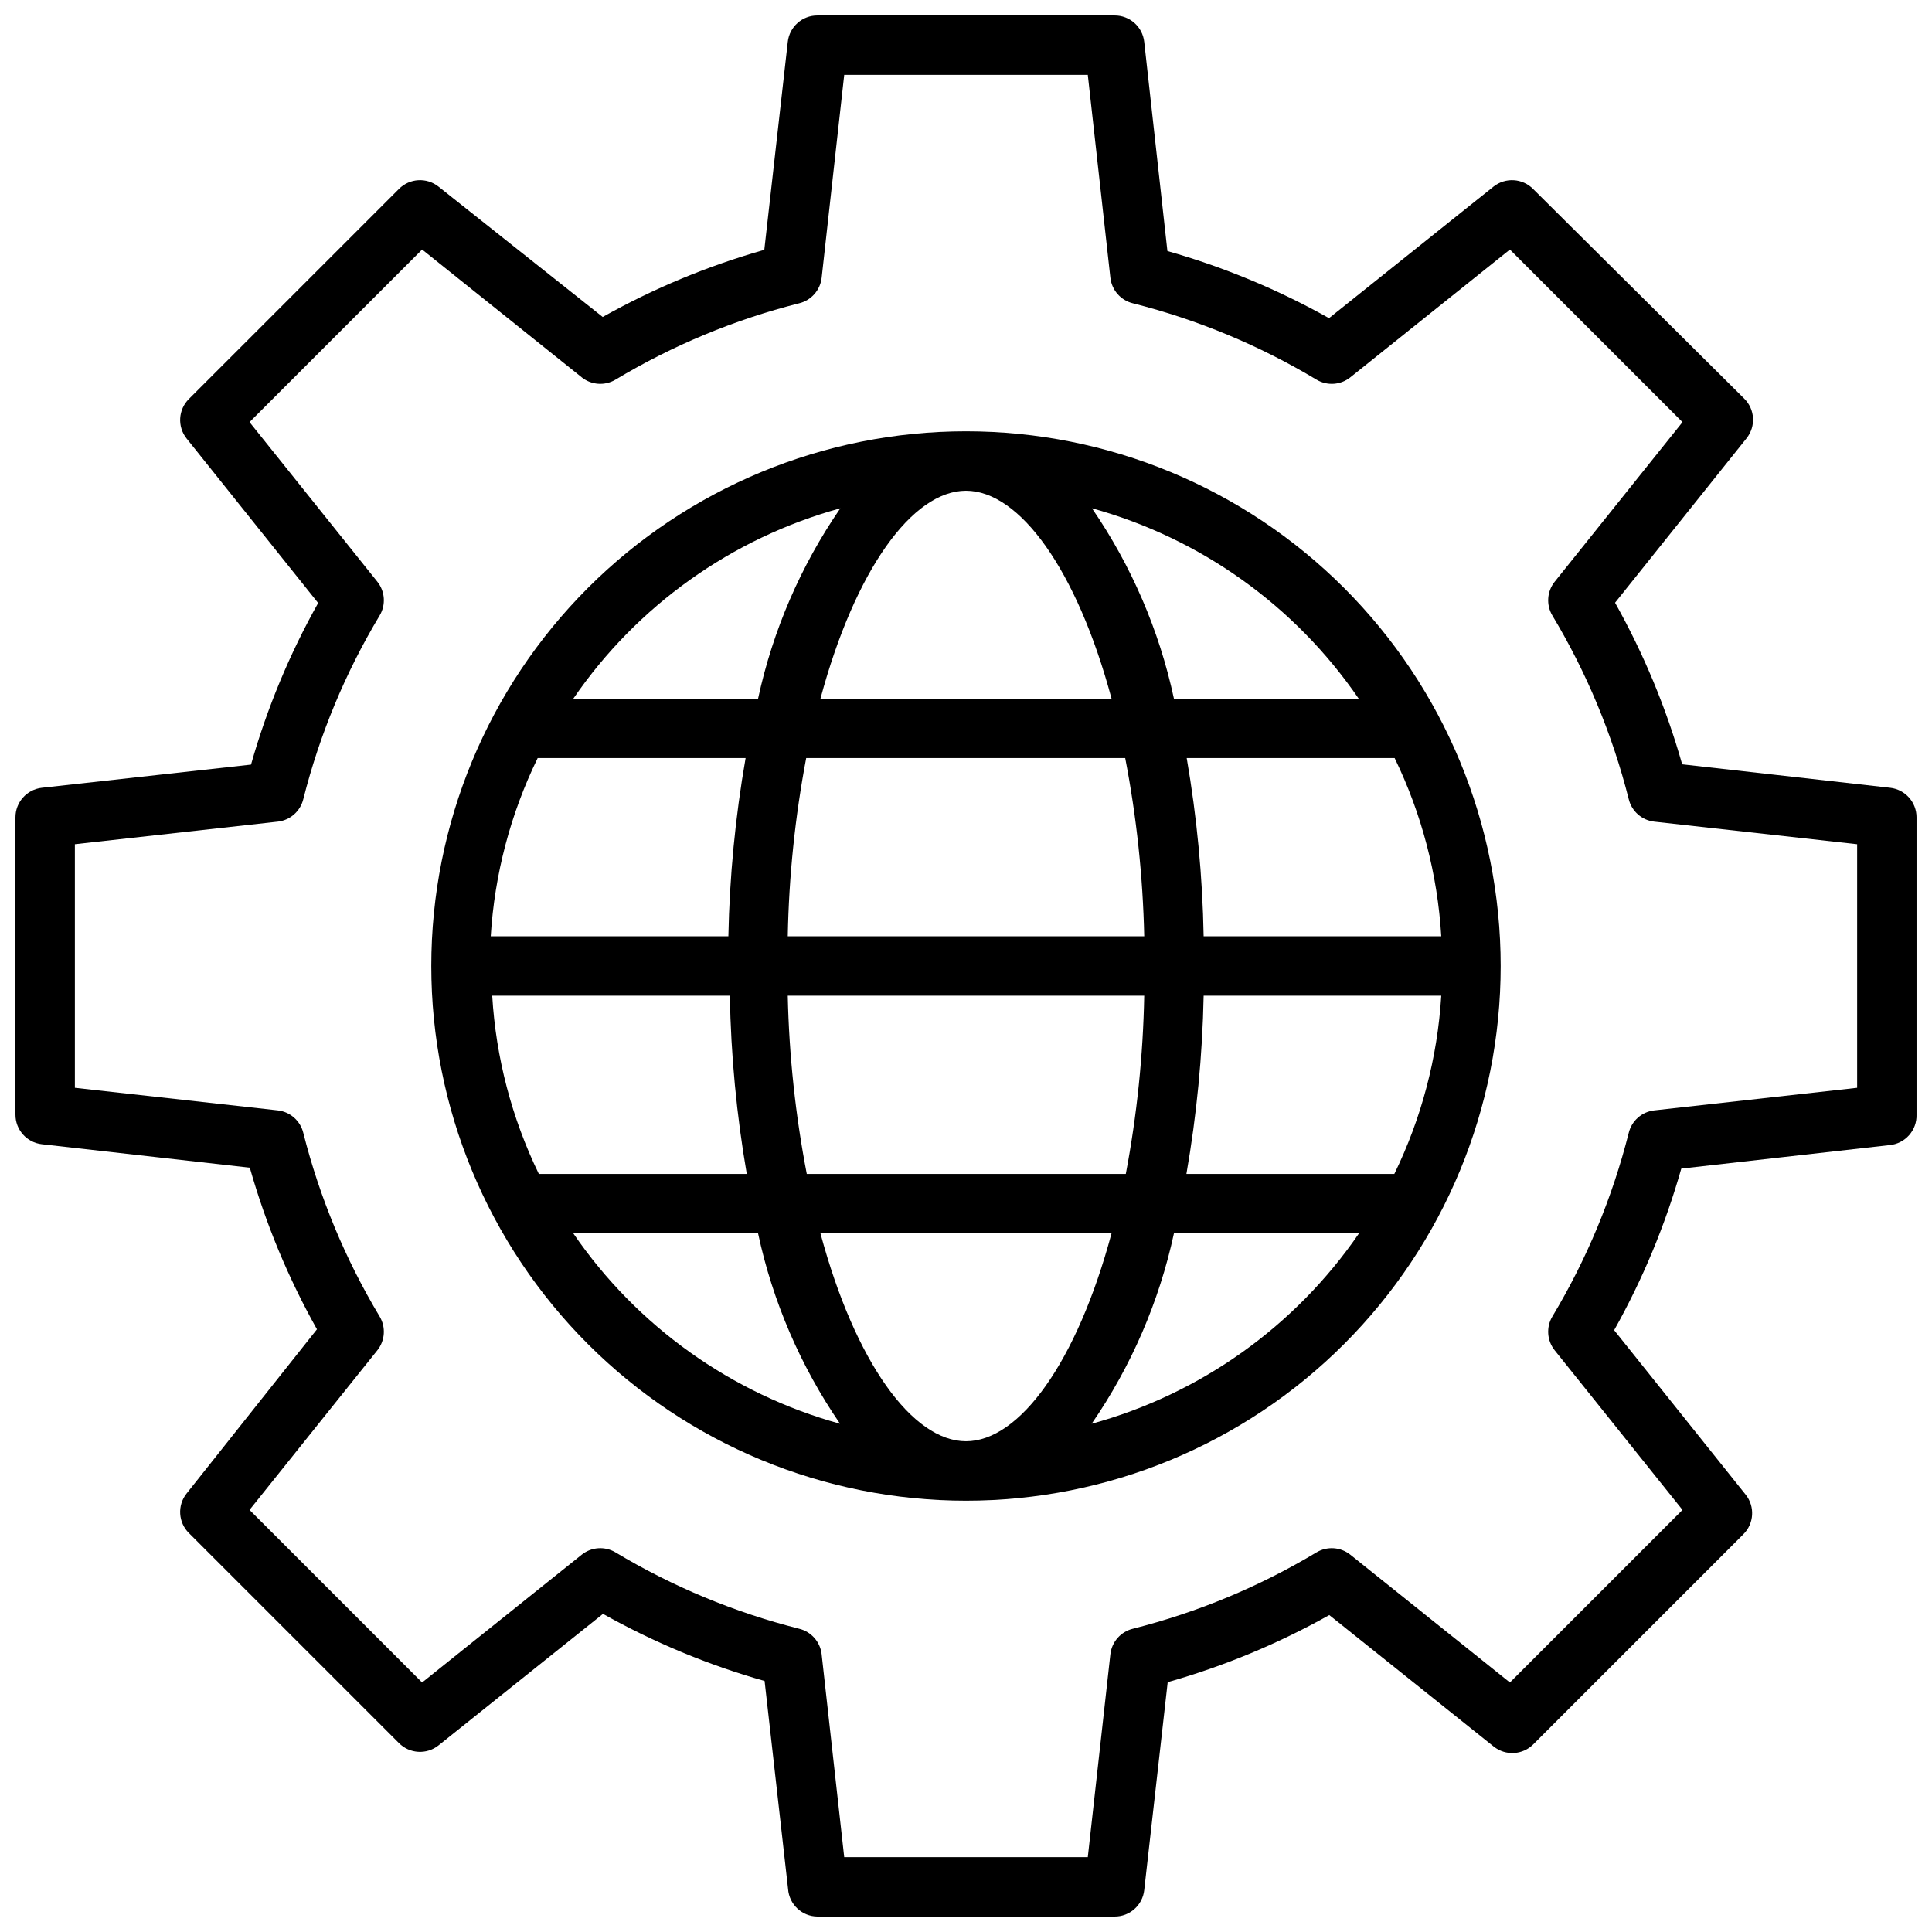
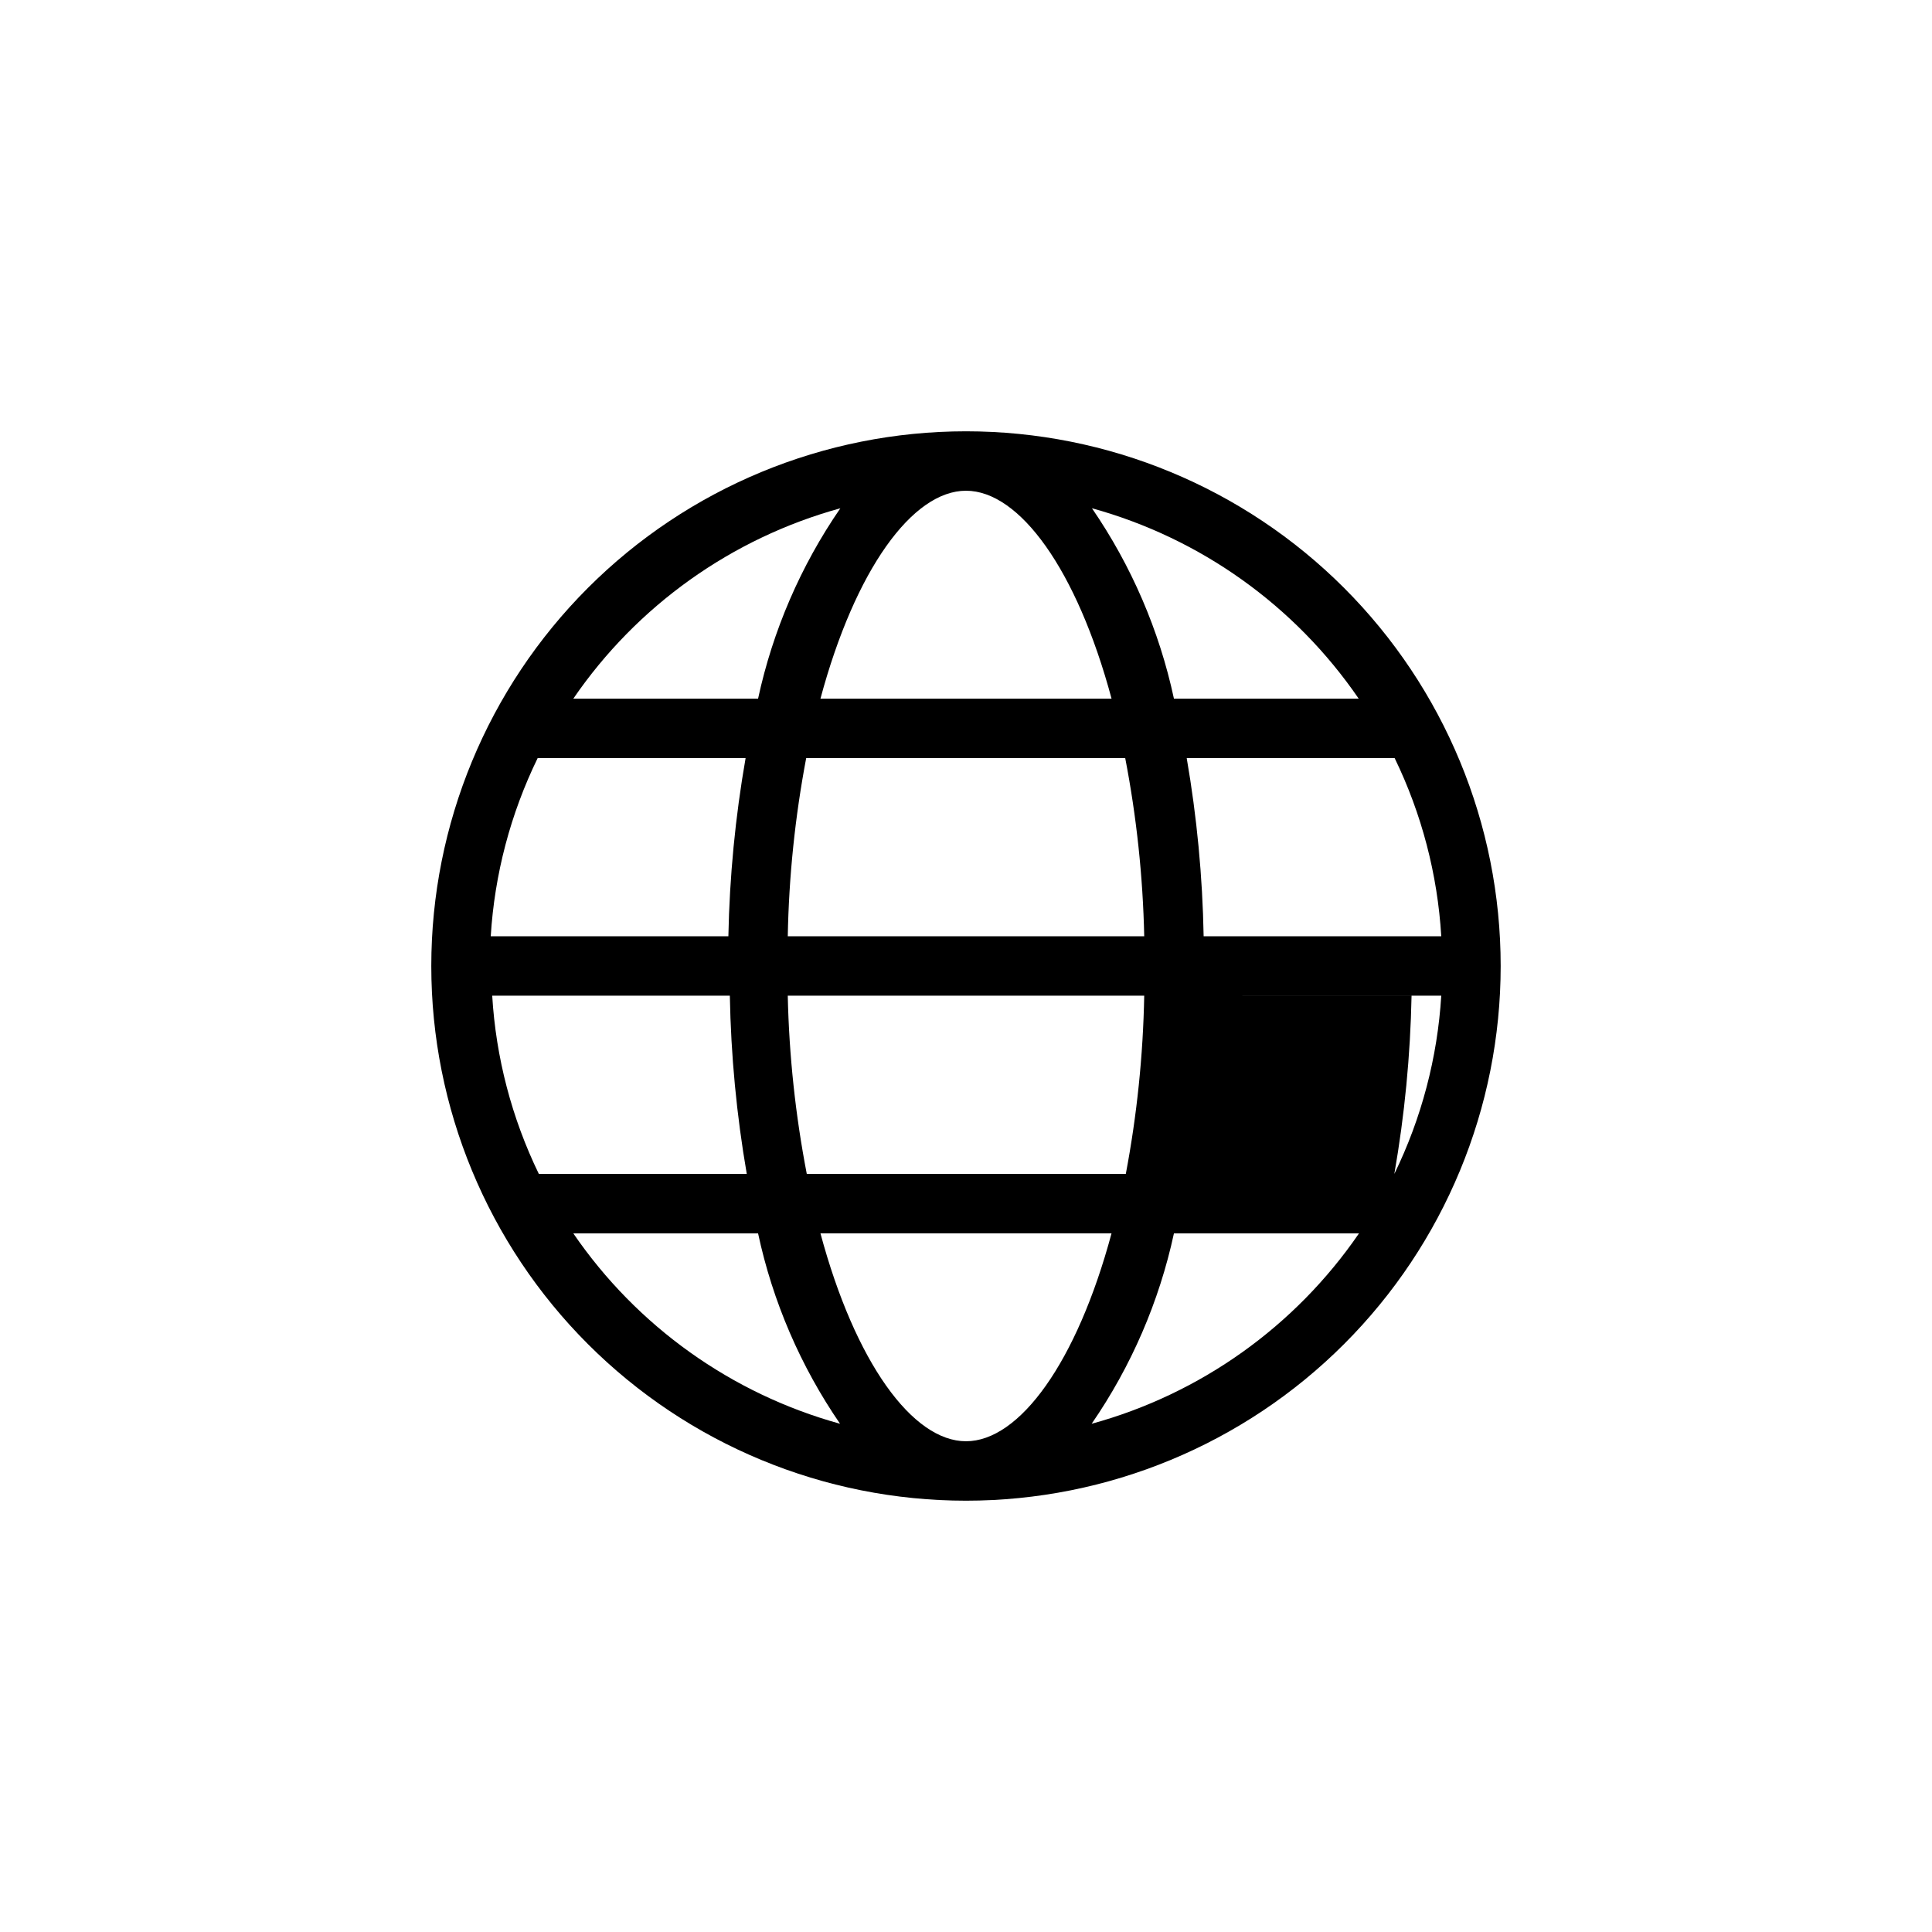
<svg xmlns="http://www.w3.org/2000/svg" width="800px" height="800px" version="1.1" viewBox="144 144 512 512">
  <defs>
    <clipPath id="a">
      <path d="m148.09 148.09h503.81v503.81h-503.81z" />
    </clipPath>
  </defs>
-   <path d="m400 258.3c-37.582 0-73.621 14.93-100.2 41.504-26.574 26.574-41.504 62.613-41.504 100.2 0 37.578 14.93 73.621 41.504 100.19 26.574 26.574 62.613 41.504 100.2 41.504 37.578 0 73.621-14.93 100.19-41.504 26.574-26.57 41.504-62.613 41.504-100.19 0-37.582-14.93-73.621-41.504-100.2-26.57-26.574-62.613-41.504-100.19-41.504zm104.07 70.848h-48.965c-3.879-18.074-11.262-35.215-21.727-50.457 28.781 7.949 53.82 25.824 70.691 50.457zm-104.07 196.8c-14.168 0-29.363-20.859-38.574-55.105h77.145c-9.211 34.246-24.402 55.105-38.57 55.105zm-42.195-70.848c-3.004-15.574-4.691-31.375-5.039-47.23h94.465c-0.297 15.852-1.93 31.652-4.879 47.23zm-83.363-47.23h62.977-0.004c0.289 15.836 1.789 31.625 4.488 47.23h-55.105c-7.176-14.781-11.375-30.828-12.355-47.23zm125.56-133.82c14.168 0 29.363 20.859 38.574 55.105l-77.148-0.004c9.211-34.242 24.402-55.102 38.574-55.102zm42.195 70.848h-0.004c3.008 15.574 4.691 31.375 5.039 47.23h-94.465c0.297-15.852 1.93-31.652 4.883-47.23zm-105.17 47.23h-62.977c1.008-16.406 5.234-32.453 12.438-47.23h55.105c-2.727 15.605-4.254 31.395-4.566 47.23zm125.95 15.742h62.977l-0.004 0.004c-1.008 16.406-5.234 32.457-12.438 47.23h-55.105 0.004c2.723-15.602 4.25-31.395 4.566-47.23zm0-15.742c-0.289-15.832-1.789-31.625-4.488-47.23h55.105c7.176 14.781 11.375 30.828 12.355 47.23zm-96.277-113.43c-10.492 15.234-17.898 32.375-21.805 50.457h-48.965c16.891-24.648 41.961-42.523 70.77-50.457zm-70.77 192.16h48.965c3.879 18.074 11.262 35.219 21.727 50.457-28.781-7.949-53.82-25.824-70.691-50.457zm137.37 50.461v-0.004c10.492-15.234 17.902-32.375 21.805-50.457h49.043c-16.91 24.664-42.008 42.543-70.848 50.457z" />
+   <path d="m400 258.3c-37.582 0-73.621 14.93-100.2 41.504-26.574 26.574-41.504 62.613-41.504 100.2 0 37.578 14.93 73.621 41.504 100.19 26.574 26.574 62.613 41.504 100.2 41.504 37.578 0 73.621-14.93 100.19-41.504 26.574-26.57 41.504-62.613 41.504-100.19 0-37.582-14.93-73.621-41.504-100.2-26.57-26.574-62.613-41.504-100.19-41.504zm104.07 70.848h-48.965c-3.879-18.074-11.262-35.215-21.727-50.457 28.781 7.949 53.82 25.824 70.691 50.457zm-104.07 196.8c-14.168 0-29.363-20.859-38.574-55.105h77.145c-9.211 34.246-24.402 55.105-38.57 55.105zm-42.195-70.848c-3.004-15.574-4.691-31.375-5.039-47.23h94.465c-0.297 15.852-1.93 31.652-4.879 47.23zm-83.363-47.23h62.977-0.004c0.289 15.836 1.789 31.625 4.488 47.23h-55.105c-7.176-14.781-11.375-30.828-12.355-47.23zm125.56-133.82c14.168 0 29.363 20.859 38.574 55.105l-77.148-0.004c9.211-34.242 24.402-55.102 38.574-55.102zm42.195 70.848h-0.004c3.008 15.574 4.691 31.375 5.039 47.23h-94.465c0.297-15.852 1.93-31.652 4.883-47.23zm-105.17 47.23h-62.977c1.008-16.406 5.234-32.453 12.438-47.23h55.105c-2.727 15.605-4.254 31.395-4.566 47.23zm125.95 15.742h62.977l-0.004 0.004c-1.008 16.406-5.234 32.457-12.438 47.23c2.723-15.602 4.25-31.395 4.566-47.23zm0-15.742c-0.289-15.832-1.789-31.625-4.488-47.23h55.105c7.176 14.781 11.375 30.828 12.355 47.23zm-96.277-113.43c-10.492 15.234-17.898 32.375-21.805 50.457h-48.965c16.891-24.648 41.961-42.523 70.77-50.457zm-70.77 192.16h48.965c3.879 18.074 11.262 35.219 21.727 50.457-28.781-7.949-53.82-25.824-70.691-50.457zm137.37 50.461v-0.004c10.492-15.234 17.902-32.375 21.805-50.457h49.043c-16.91 24.664-42.008 42.543-70.848 50.457z" />
  <g clip-path="url(#a)">
-     <path d="m644.9 352.77-55.105-6.219c-4.231-14.922-10.199-29.297-17.789-42.824l34.875-43.609h-0.004c2.484-3.141 2.215-7.648-0.629-10.469l-55.969-55.578c-2.824-2.844-7.328-3.113-10.473-0.629l-43.609 34.875v-0.004c-13.527-7.59-27.902-13.559-42.824-17.789l-6.141-55.418c-0.441-4.008-3.84-7.031-7.871-7.008h-78.723c-4.027-0.023-7.426 3-7.871 7.008l-6.219 55.105v-0.004c-14.922 4.231-29.297 10.203-42.824 17.793l-43.531-34.559c-3.141-2.484-7.648-2.215-10.469 0.629l-55.656 55.656c-2.844 2.82-3.113 7.328-0.629 10.469l34.875 43.609h-0.004c-7.59 13.527-13.559 27.902-17.789 42.824l-55.418 6.141c-4.008 0.445-7.031 3.844-7.008 7.871v78.723c-0.023 4.031 3 7.43 7.008 7.871l55.105 6.219h-0.004c4.231 14.922 10.203 29.297 17.793 42.824l-34.559 43.531c-2.484 3.144-2.215 7.648 0.629 10.473l55.656 55.656v-0.004c2.82 2.844 7.328 3.113 10.469 0.629l43.609-34.875v0.004c13.527 7.59 27.902 13.562 42.824 17.789l6.219 55.105c0.289 4.102 3.684 7.289 7.793 7.32h78.723c4.031 0.023 7.43-3 7.871-7.004l6.219-55.105c14.922-4.231 29.297-10.199 42.824-17.789l43.609 34.875v-0.004c3.144 2.484 7.648 2.215 10.473-0.629l55.656-55.656h-0.004c2.844-2.82 3.117-7.328 0.633-10.469l-34.875-43.609v-0.004c7.59-13.527 13.562-27.898 17.793-42.82l55.105-6.219h-0.004c4.191-0.336 7.383-3.906 7.242-8.109v-78.723c0.023-4.027-3-7.426-7.004-7.871zm-8.738 79.508-53.766 5.984c-3.293 0.371-5.996 2.762-6.769 5.981-4.328 17.121-11.145 33.512-20.234 48.648-1.688 2.832-1.434 6.41 0.633 8.977l33.852 42.273-45.738 45.738-42.273-33.852c-2.566-2.066-6.144-2.32-8.977-0.633-15.137 9.09-31.527 15.906-48.648 20.234-3.219 0.773-5.609 3.477-5.981 6.769l-5.984 53.766h-64.551l-5.984-53.766h0.004c-0.375-3.293-2.766-5.996-5.984-6.769-17.121-4.328-33.512-11.145-48.648-20.234-2.828-1.688-6.41-1.434-8.977 0.633l-42.273 33.852-45.734-45.738 33.852-42.273c2.066-2.566 2.316-6.144 0.629-8.977-9.09-15.137-15.906-31.527-20.23-48.648-0.773-3.219-3.481-5.609-6.769-5.981l-53.77-5.984v-64.551l53.766-5.984 0.004 0.004c3.289-0.375 5.996-2.766 6.769-5.984 4.324-17.121 11.141-33.512 20.23-48.648 1.688-2.828 1.438-6.41-0.629-8.977l-33.852-42.273 45.738-45.738 42.273 33.852-0.004 0.004c2.566 2.066 6.148 2.316 8.977 0.629 15.137-9.09 31.527-15.906 48.648-20.23 3.219-0.773 5.609-3.481 5.984-6.769l5.981-53.77h64.551l5.984 53.766v0.004c0.371 3.289 2.762 5.996 5.981 6.769 17.121 4.324 33.512 11.141 48.648 20.23 2.832 1.688 6.41 1.438 8.977-0.629l42.273-33.852 45.738 45.738-33.852 42.273v-0.004c-2.066 2.566-2.32 6.148-0.633 8.977 9.09 15.137 15.906 31.527 20.234 48.648 0.773 3.219 3.477 5.609 6.769 5.984l53.766 5.981z" />
-   </g>
+     </g>
</svg>